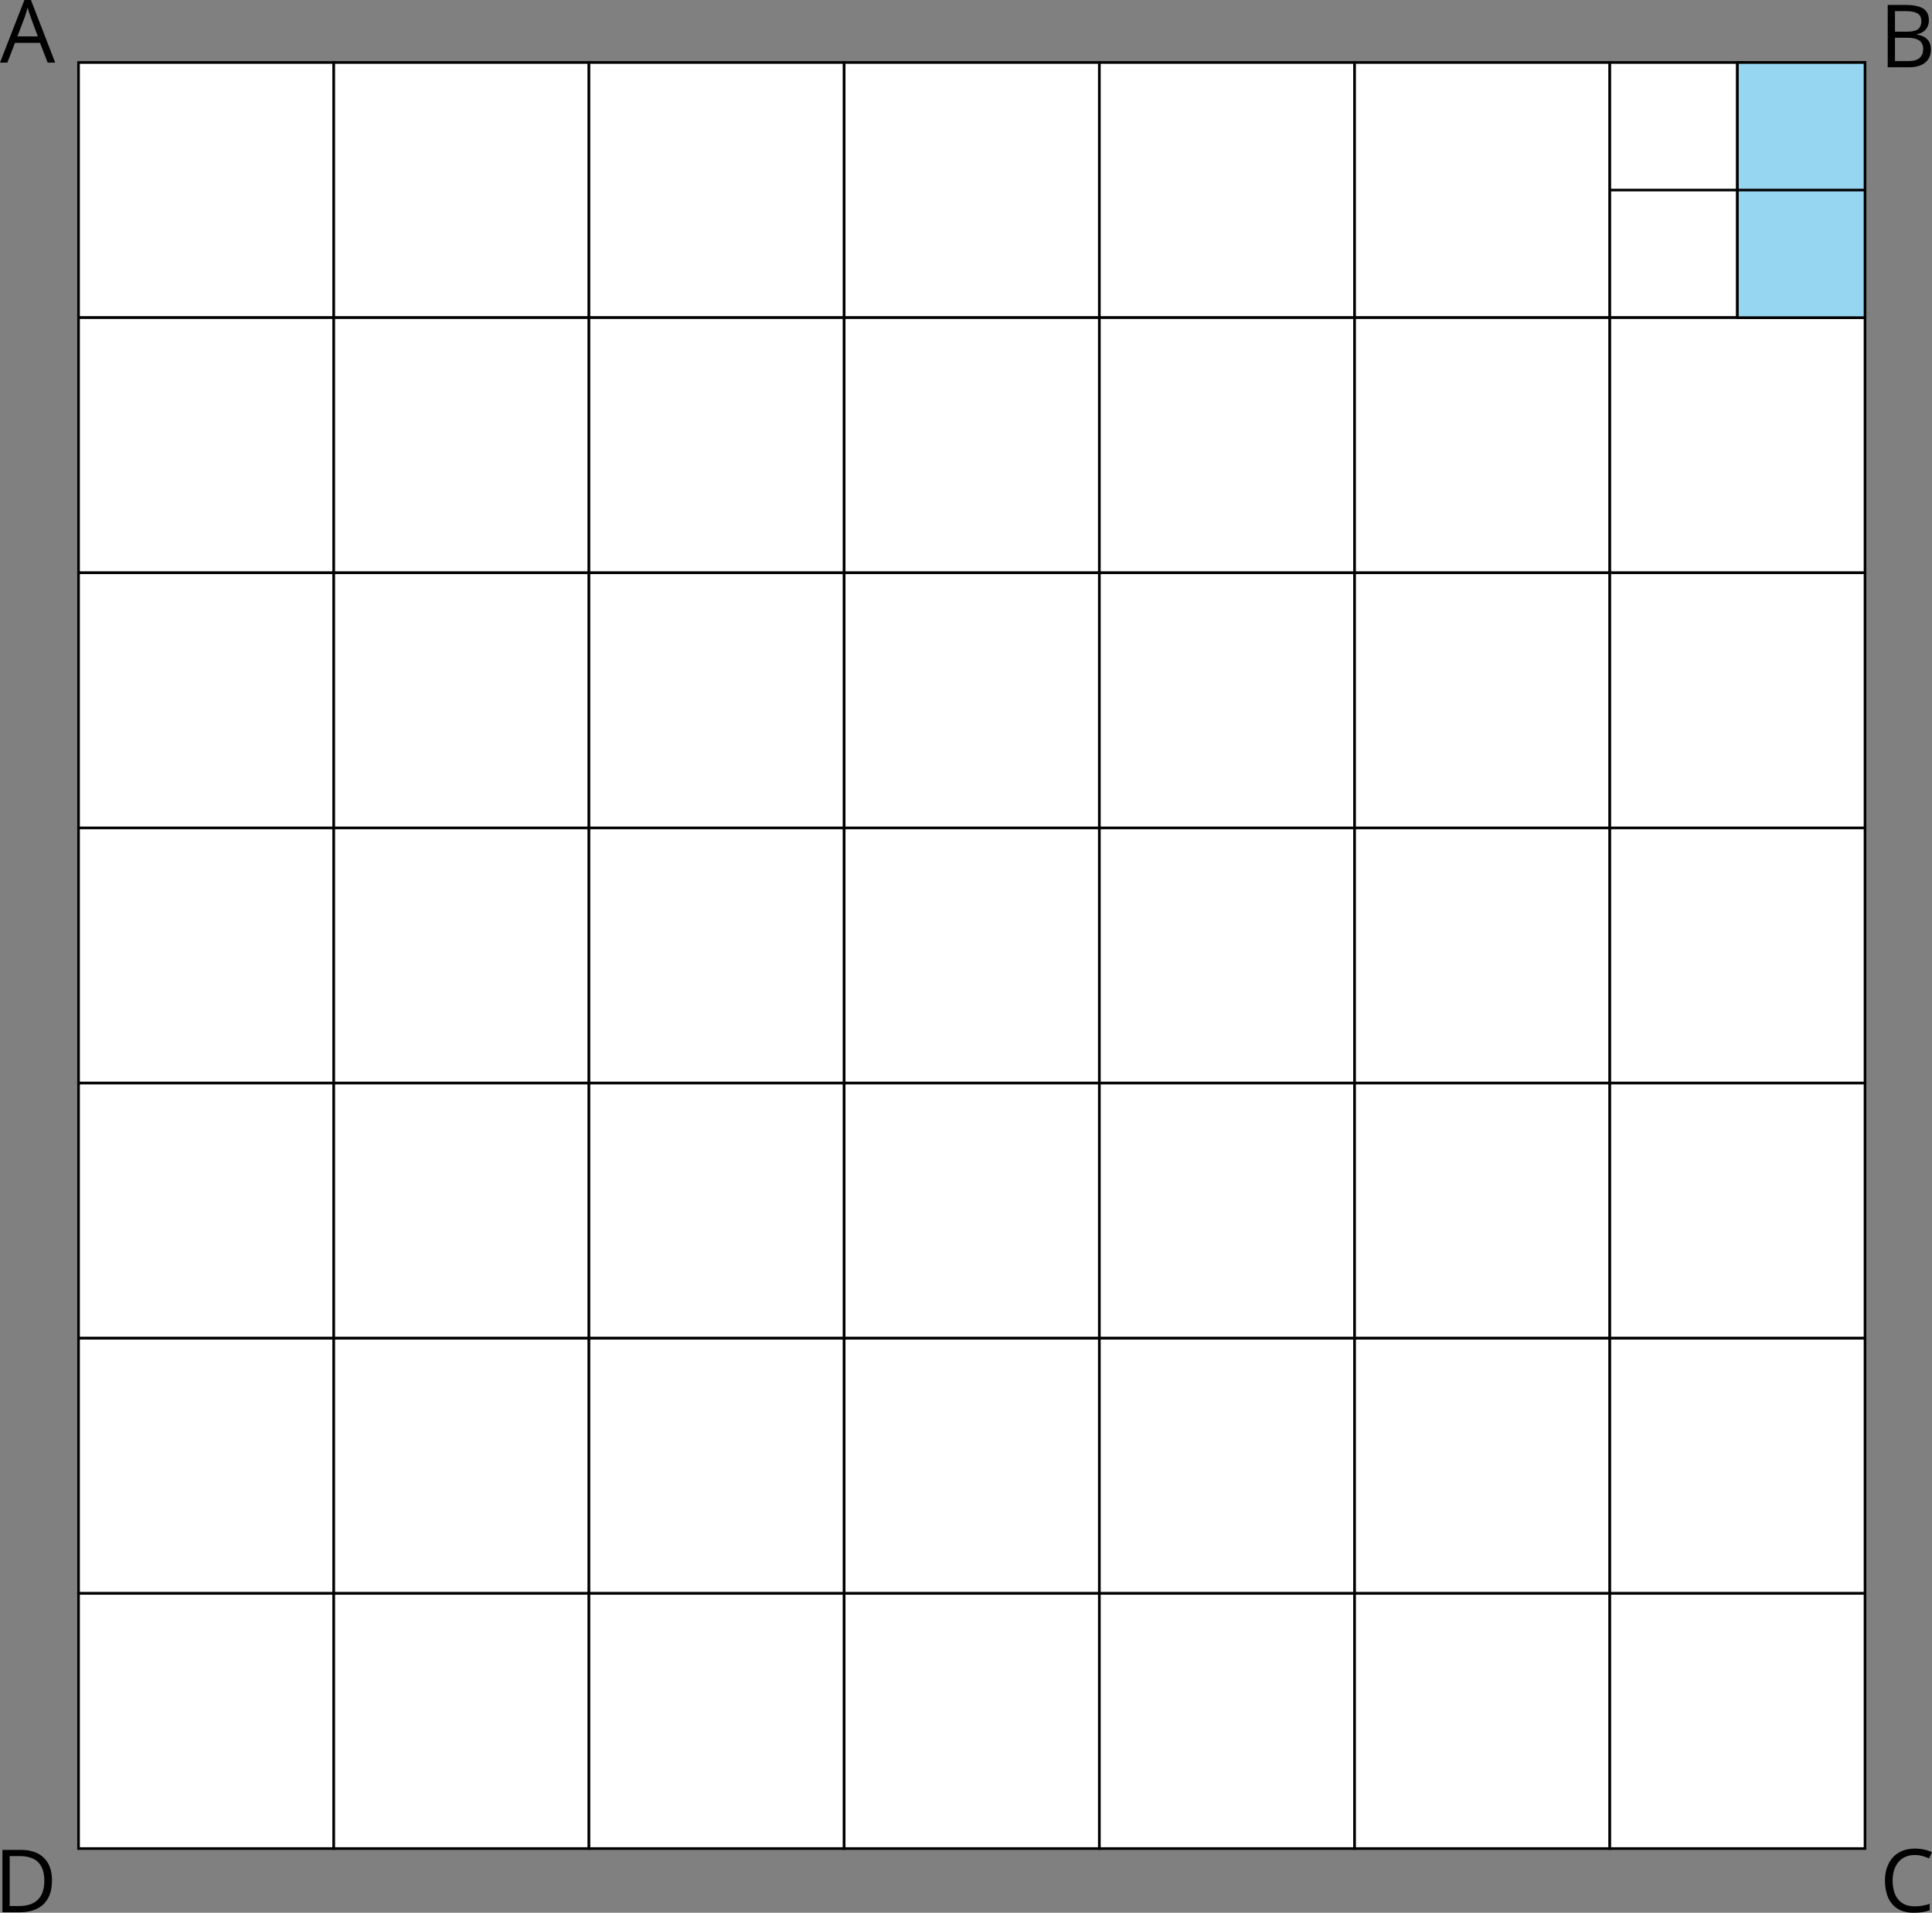
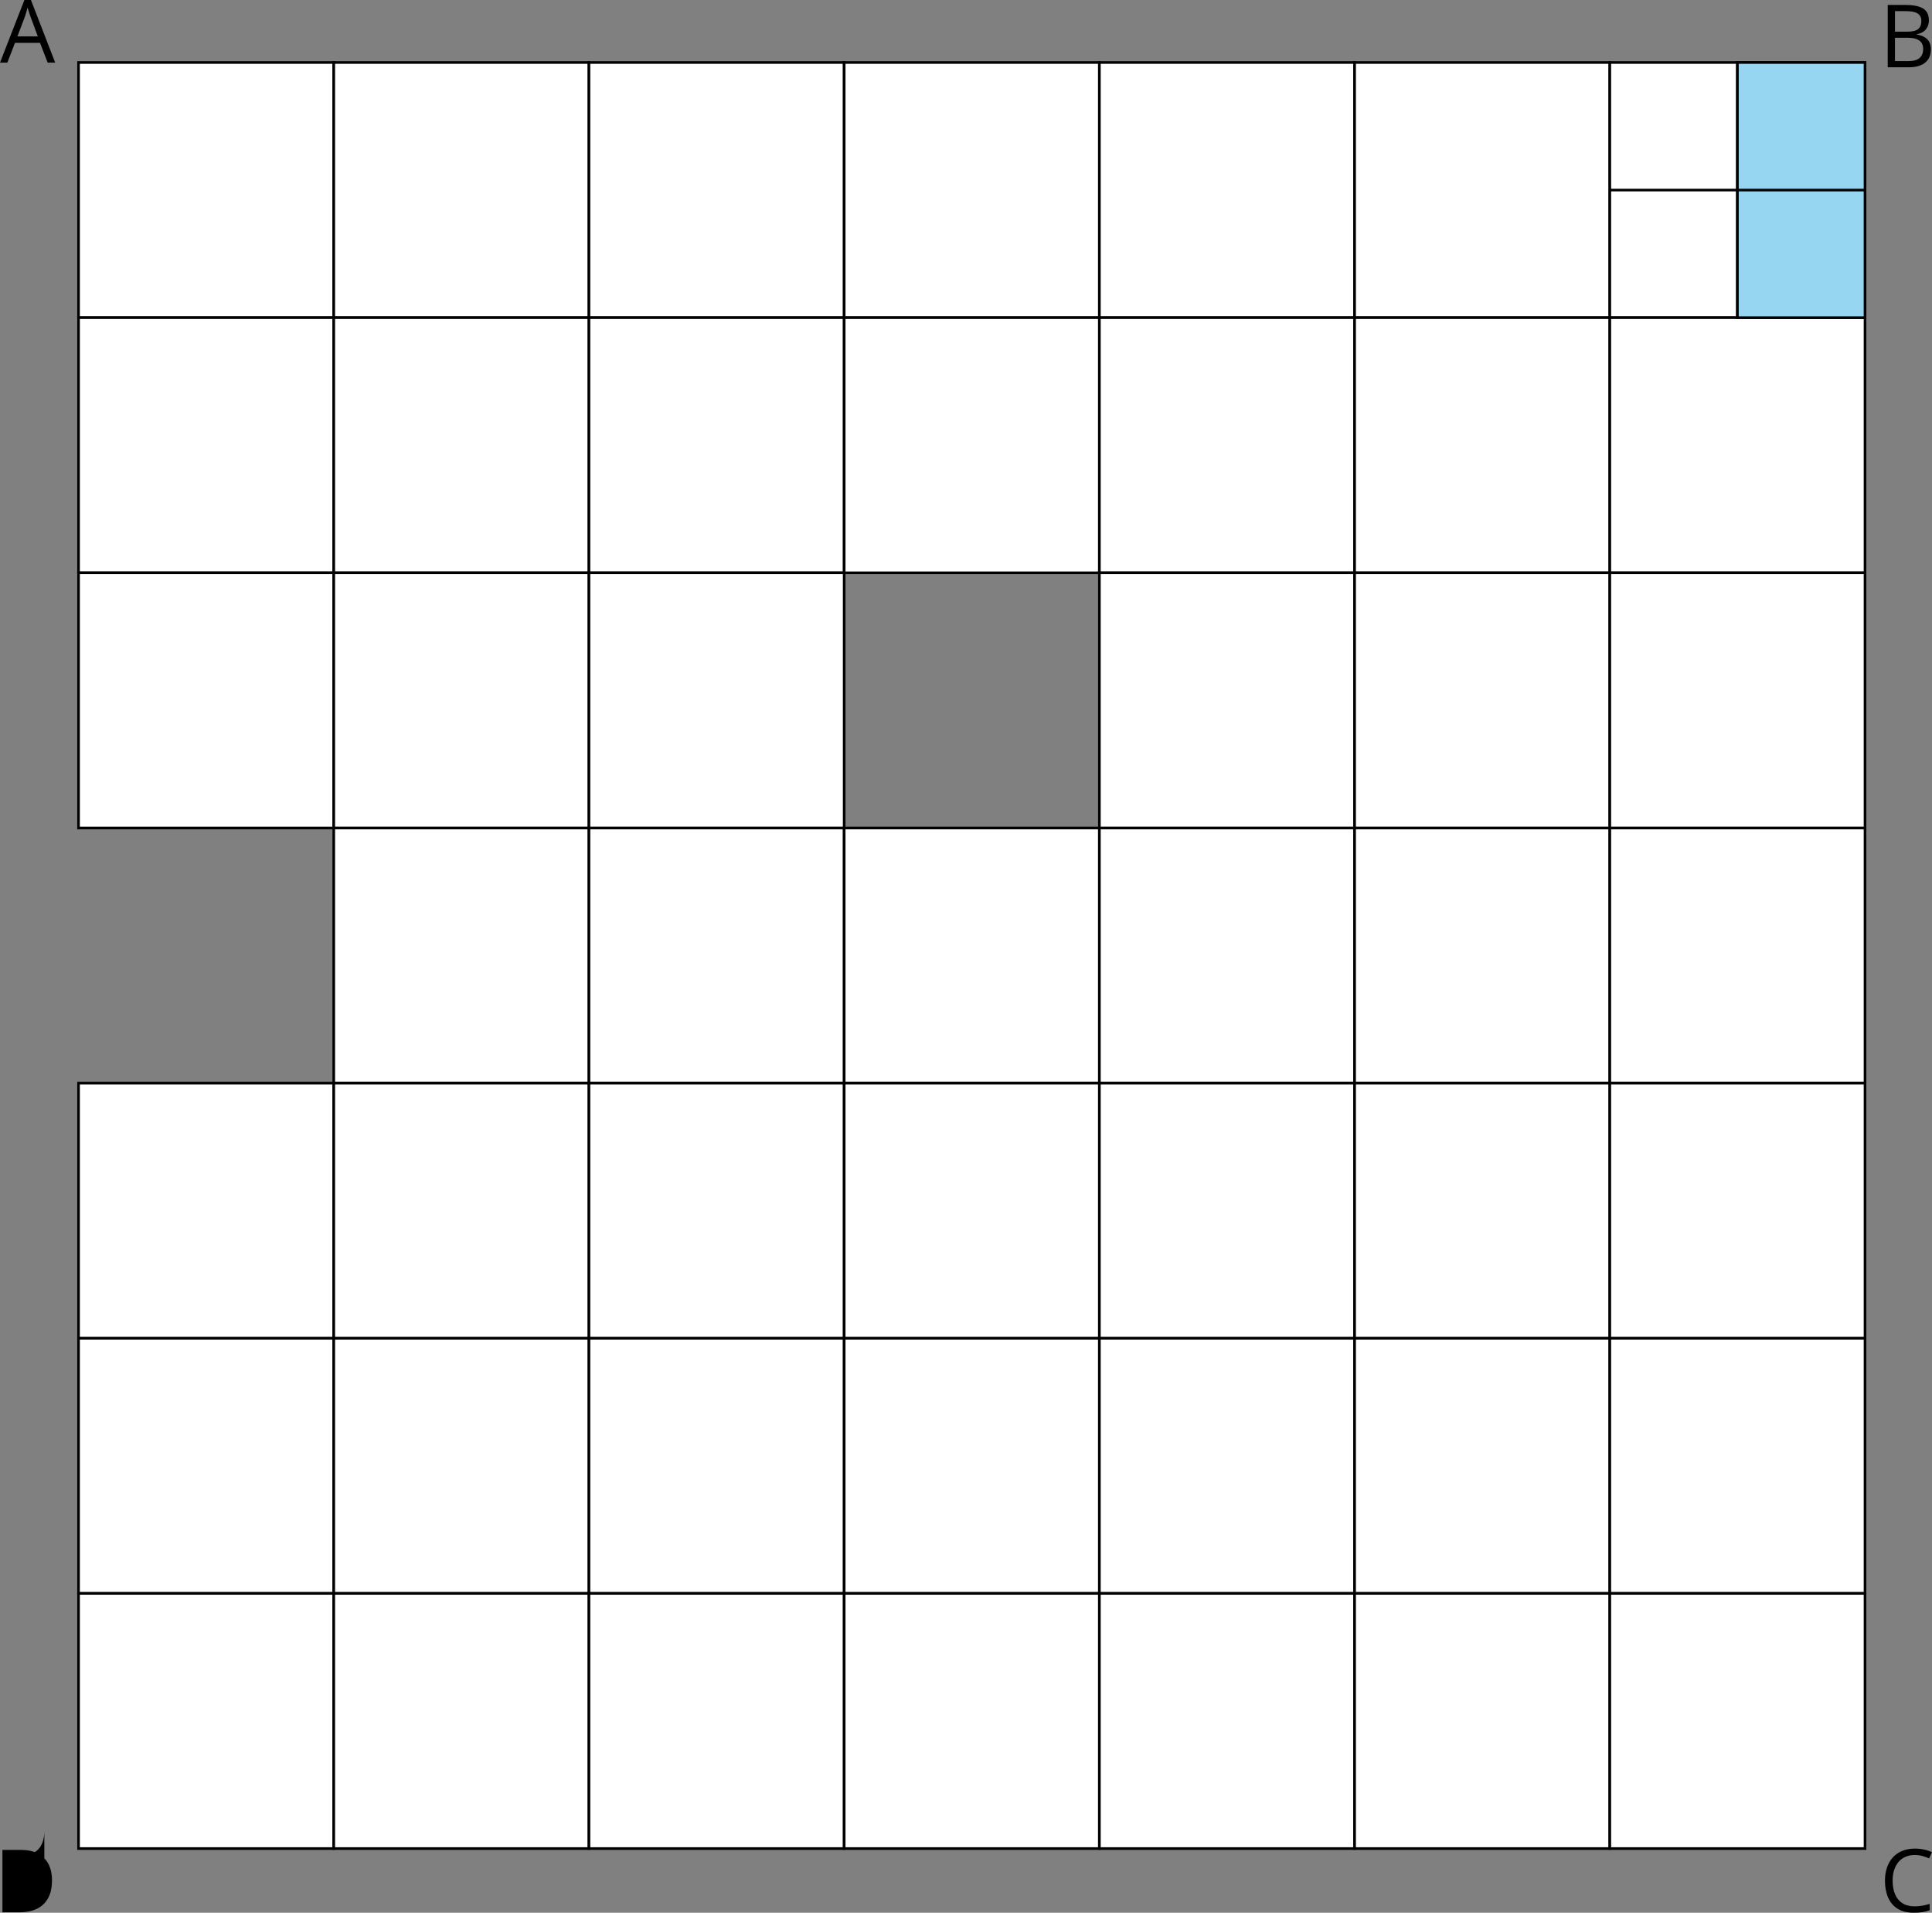
<svg xmlns="http://www.w3.org/2000/svg" id="Layer_2" data-name="Layer 2" width="1105.25" height="1094.48" viewBox="0 0 1105.25 1094.48">
  <rect x="0" y="0" width="1105.25" height="1094.48" fill="#808080" stroke="none" />
  <defs>
    <style>
      .cls-1 {
        fill: none;
      }

      .cls-1, .cls-2, .cls-3 {
        stroke: #000;
        stroke-miterlimit: 10;
        stroke-width: 1.5px;
      }

      .cls-2 {
        fill: #fff;
      }

      .cls-3 {
        fill: #96d6f1;
      }
    </style>
  </defs>
  <g id="Layer_1-2" data-name="Layer 1">
    <rect class="cls-2" x="44.93" y="35.76" width="146" height="146" />
    <rect class="cls-2" x="44.93" y="181.76" width="146" height="146" />
    <rect class="cls-2" x="44.93" y="327.76" width="146" height="146" />
-     <rect class="cls-2" x="44.93" y="473.76" width="146" height="146" />
    <rect class="cls-2" x="44.93" y="619.76" width="146" height="146" />
    <rect class="cls-2" x="44.93" y="765.76" width="146" height="146" />
    <rect class="cls-2" x="44.93" y="911.76" width="146" height="146" />
    <rect class="cls-2" x="190.93" y="35.76" width="146" height="146" />
    <rect class="cls-2" x="190.93" y="181.76" width="146" height="146" />
    <rect class="cls-2" x="190.93" y="327.76" width="146" height="146" />
    <rect class="cls-2" x="190.93" y="473.76" width="146" height="146" />
    <rect class="cls-2" x="190.93" y="619.76" width="146" height="146" />
    <rect class="cls-2" x="190.93" y="765.76" width="146" height="146" />
    <rect class="cls-2" x="190.93" y="911.76" width="146" height="146" />
    <rect class="cls-2" x="336.93" y="35.76" width="146" height="146" />
    <rect class="cls-2" x="336.93" y="181.76" width="146" height="146" />
    <rect class="cls-2" x="336.93" y="327.76" width="146" height="146" />
    <rect class="cls-2" x="336.93" y="473.76" width="146" height="146" />
    <rect class="cls-2" x="336.93" y="619.76" width="146" height="146" />
    <rect class="cls-2" x="336.93" y="765.76" width="146" height="146" />
    <rect class="cls-2" x="336.93" y="911.76" width="146" height="146" />
    <rect class="cls-2" x="482.93" y="35.76" width="146" height="146" />
    <rect class="cls-2" x="482.93" y="181.76" width="146" height="146" />
-     <rect class="cls-2" x="482.93" y="327.76" width="146" height="146" />
    <rect class="cls-2" x="482.93" y="473.76" width="146" height="146" />
    <rect class="cls-2" x="482.93" y="619.76" width="146" height="146" />
    <rect class="cls-2" x="482.93" y="765.76" width="146" height="146" />
    <rect class="cls-2" x="482.93" y="911.76" width="146" height="146" />
    <rect class="cls-2" x="628.93" y="35.76" width="146" height="146" />
    <rect class="cls-2" x="628.93" y="181.76" width="146" height="146" />
    <rect class="cls-2" x="628.93" y="327.76" width="146" height="146" />
    <rect class="cls-2" x="628.93" y="473.76" width="146" height="146" />
    <rect class="cls-2" x="628.93" y="619.76" width="146" height="146" />
    <rect class="cls-2" x="628.93" y="765.76" width="146" height="146" />
    <rect class="cls-2" x="628.93" y="911.76" width="146" height="146" />
    <rect class="cls-2" x="774.93" y="35.76" width="146" height="146" />
    <rect class="cls-2" x="774.93" y="181.76" width="146" height="146" />
    <rect class="cls-2" x="774.93" y="327.76" width="146" height="146" />
    <rect class="cls-2" x="774.93" y="473.76" width="146" height="146" />
    <rect class="cls-2" x="774.93" y="619.76" width="146" height="146" />
    <rect class="cls-2" x="774.93" y="765.76" width="146" height="146" />
    <rect class="cls-2" x="774.93" y="911.76" width="146" height="146" />
    <rect class="cls-2" x="920.93" y="35.76" width="146" height="146" />
    <rect class="cls-2" x="920.93" y="181.76" width="146" height="146" />
    <rect class="cls-2" x="920.93" y="327.76" width="146" height="146" />
    <rect class="cls-2" x="920.93" y="473.76" width="146" height="146" />
    <rect class="cls-2" x="920.93" y="619.76" width="146" height="146" />
    <rect class="cls-2" x="920.93" y="765.76" width="146" height="146" />
    <rect class="cls-2" x="920.93" y="911.76" width="146" height="146" />
    <line class="cls-1" x1="993.93" y1="35.76" x2="993.93" y2="181.76" />
    <rect class="cls-3" x="993.93" y="35.76" width="73" height="146" />
    <line class="cls-1" x1="920.93" y1="108.76" x2="1066.93" y2="108.76" />
    <path d="M27.27,35.84l-4.39-11.33H8.57l-4.37,11.33H0L13.96,0h3.74l13.87,35.84h-4.3Zm-5.64-15.01l-4.17-11.25c-.1-.29-.26-.77-.48-1.44-.22-.67-.44-1.36-.67-2.08-.23-.72-.42-1.29-.56-1.73-.16,.67-.34,1.33-.52,1.99-.19,.66-.37,1.27-.55,1.83-.18,.56-.33,1.04-.46,1.43l-4.25,11.25h11.67Z" />
    <path d="M1079.92,2.82h10.11c4.46,0,7.81,.67,10.06,2,2.25,1.33,3.37,3.61,3.37,6.81,0,1.38-.26,2.62-.79,3.72-.53,1.1-1.3,2.01-2.31,2.72-1.01,.72-2.25,1.21-3.74,1.49v.24c1.56,.24,2.95,.69,4.15,1.34,1.2,.65,2.15,1.56,2.83,2.73s1.03,2.66,1.03,4.47c0,2.2-.51,4.05-1.53,5.57-1.02,1.51-2.45,2.66-4.31,3.43-1.86,.77-4.05,1.16-6.59,1.16h-12.28V2.82Zm4.15,15.31h6.84c3.11,0,5.26-.51,6.46-1.54s1.79-2.52,1.79-4.49-.71-3.5-2.14-4.39c-1.42-.9-3.69-1.34-6.8-1.34h-6.15v11.77Zm0,3.49v13.35h7.42c3.17,0,5.42-.62,6.74-1.87s1.98-2.93,1.98-5.04c0-1.35-.3-2.51-.89-3.47-.59-.96-1.55-1.7-2.88-2.21-1.33-.51-3.1-.77-5.31-.77h-7.06Z" />
    <path d="M1095.44,1061.45c-1.97,0-3.74,.34-5.31,1.01-1.57,.68-2.91,1.65-4,2.93-1.1,1.28-1.94,2.82-2.53,4.63s-.88,3.84-.88,6.1c0,3,.47,5.6,1.4,7.8,.94,2.21,2.34,3.91,4.2,5.11,1.86,1.2,4.19,1.81,6.99,1.81,1.59,0,3.1-.13,4.5-.4,1.41-.27,2.78-.61,4.11-1.01v3.61c-1.3,.49-2.67,.85-4.1,1.09-1.43,.24-3.13,.35-5.1,.35-3.63,0-6.66-.75-9.09-2.26-2.43-1.51-4.26-3.63-5.47-6.38-1.21-2.75-1.82-6-1.82-9.74,0-2.7,.38-5.17,1.14-7.41,.76-2.24,1.86-4.17,3.32-5.8,1.46-1.63,3.25-2.88,5.37-3.77,2.12-.89,4.56-1.33,7.31-1.33,1.81,0,3.55,.18,5.22,.54,1.68,.36,3.19,.87,4.54,1.54l-1.66,3.52c-1.14-.52-2.39-.97-3.75-1.35-1.36-.38-2.83-.57-4.41-.57Z" />
-     <path d="M29.73,1076.04c0,4.02-.73,7.38-2.2,10.07-1.46,2.69-3.58,4.72-6.36,6.08-2.78,1.36-6.14,2.04-10.1,2.04H1.39v-35.69H12.16c3.63,0,6.75,.66,9.38,1.99,2.62,1.33,4.64,3.29,6.07,5.88,1.42,2.6,2.14,5.81,2.14,9.63Zm-4.37,.15c0-3.21-.53-5.85-1.6-7.93-1.07-2.08-2.63-3.63-4.69-4.65-2.06-1.02-4.58-1.53-7.56-1.53H5.54v28.59h5.05c4.92,0,8.61-1.21,11.07-3.64,2.47-2.42,3.7-6.04,3.7-10.84Z" />
+     <path d="M29.73,1076.04c0,4.02-.73,7.38-2.2,10.07-1.46,2.69-3.58,4.72-6.36,6.08-2.78,1.36-6.14,2.04-10.1,2.04H1.39v-35.69H12.16c3.63,0,6.75,.66,9.38,1.99,2.62,1.33,4.64,3.29,6.07,5.88,1.42,2.6,2.14,5.81,2.14,9.63Zm-4.37,.15c0-3.21-.53-5.85-1.6-7.93-1.07-2.08-2.63-3.63-4.69-4.65-2.06-1.02-4.58-1.53-7.56-1.53H5.54h5.05c4.92,0,8.61-1.21,11.07-3.64,2.47-2.42,3.7-6.04,3.7-10.84Z" />
  </g>
</svg>